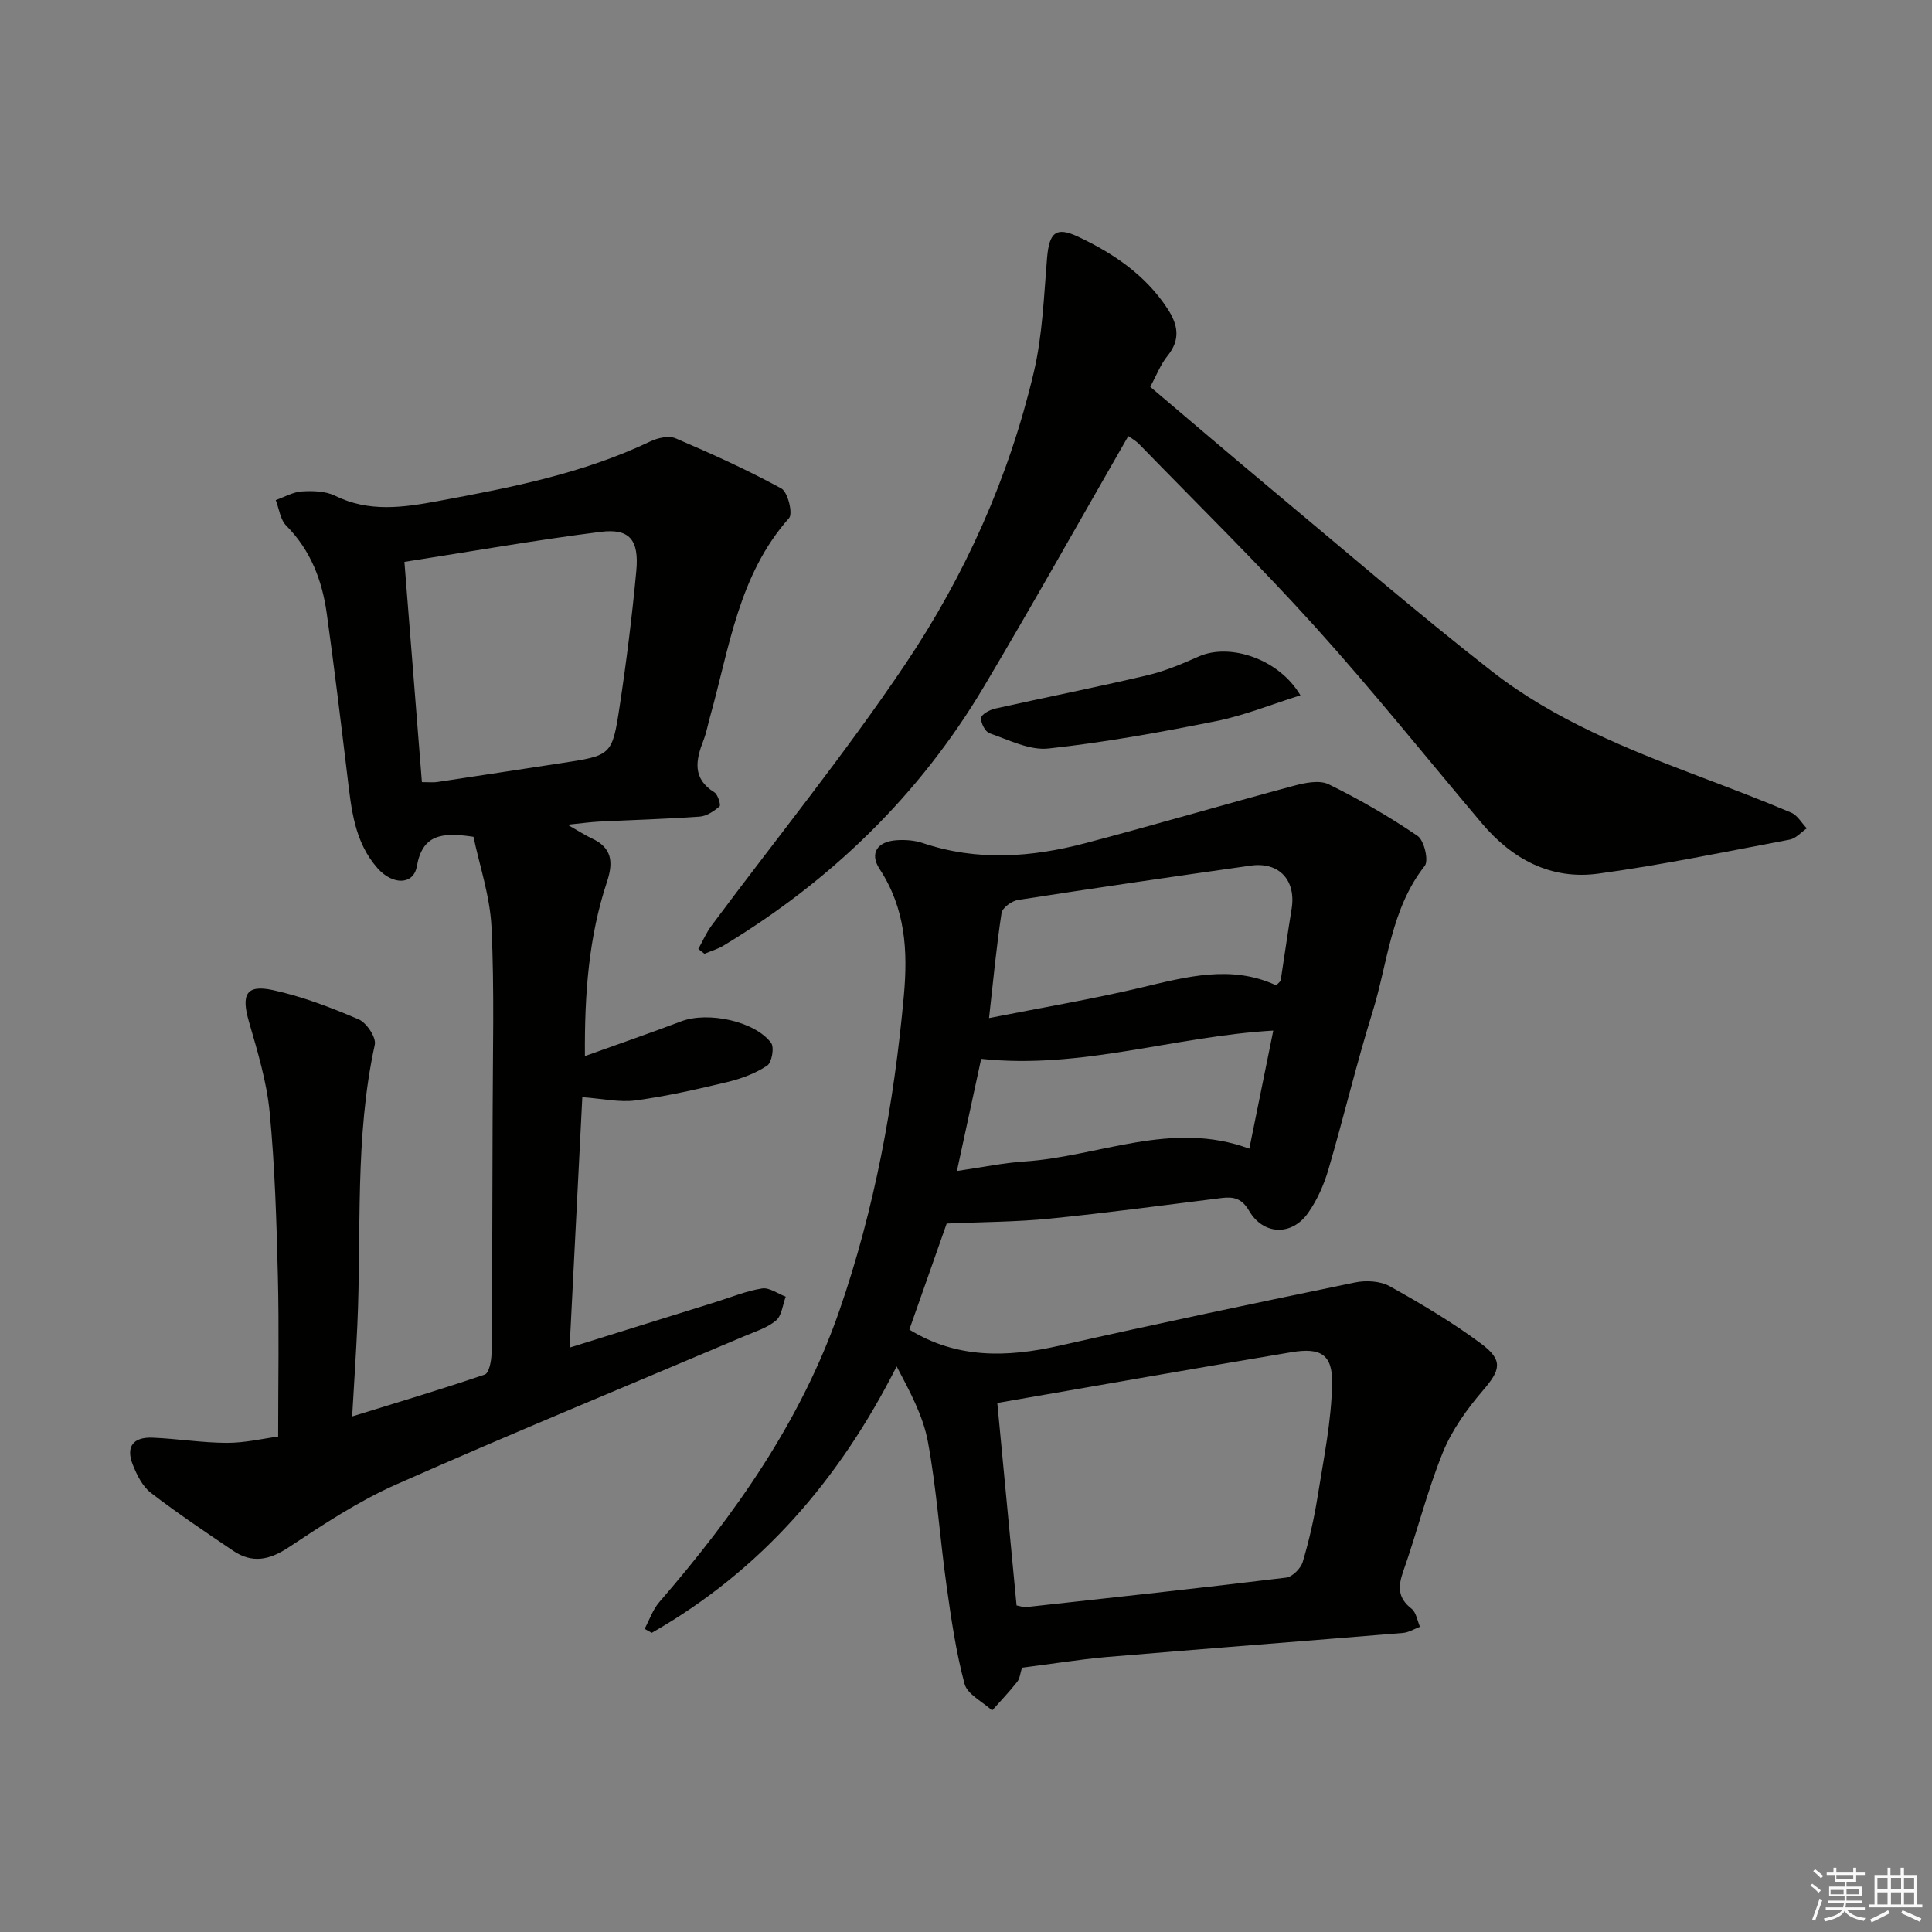
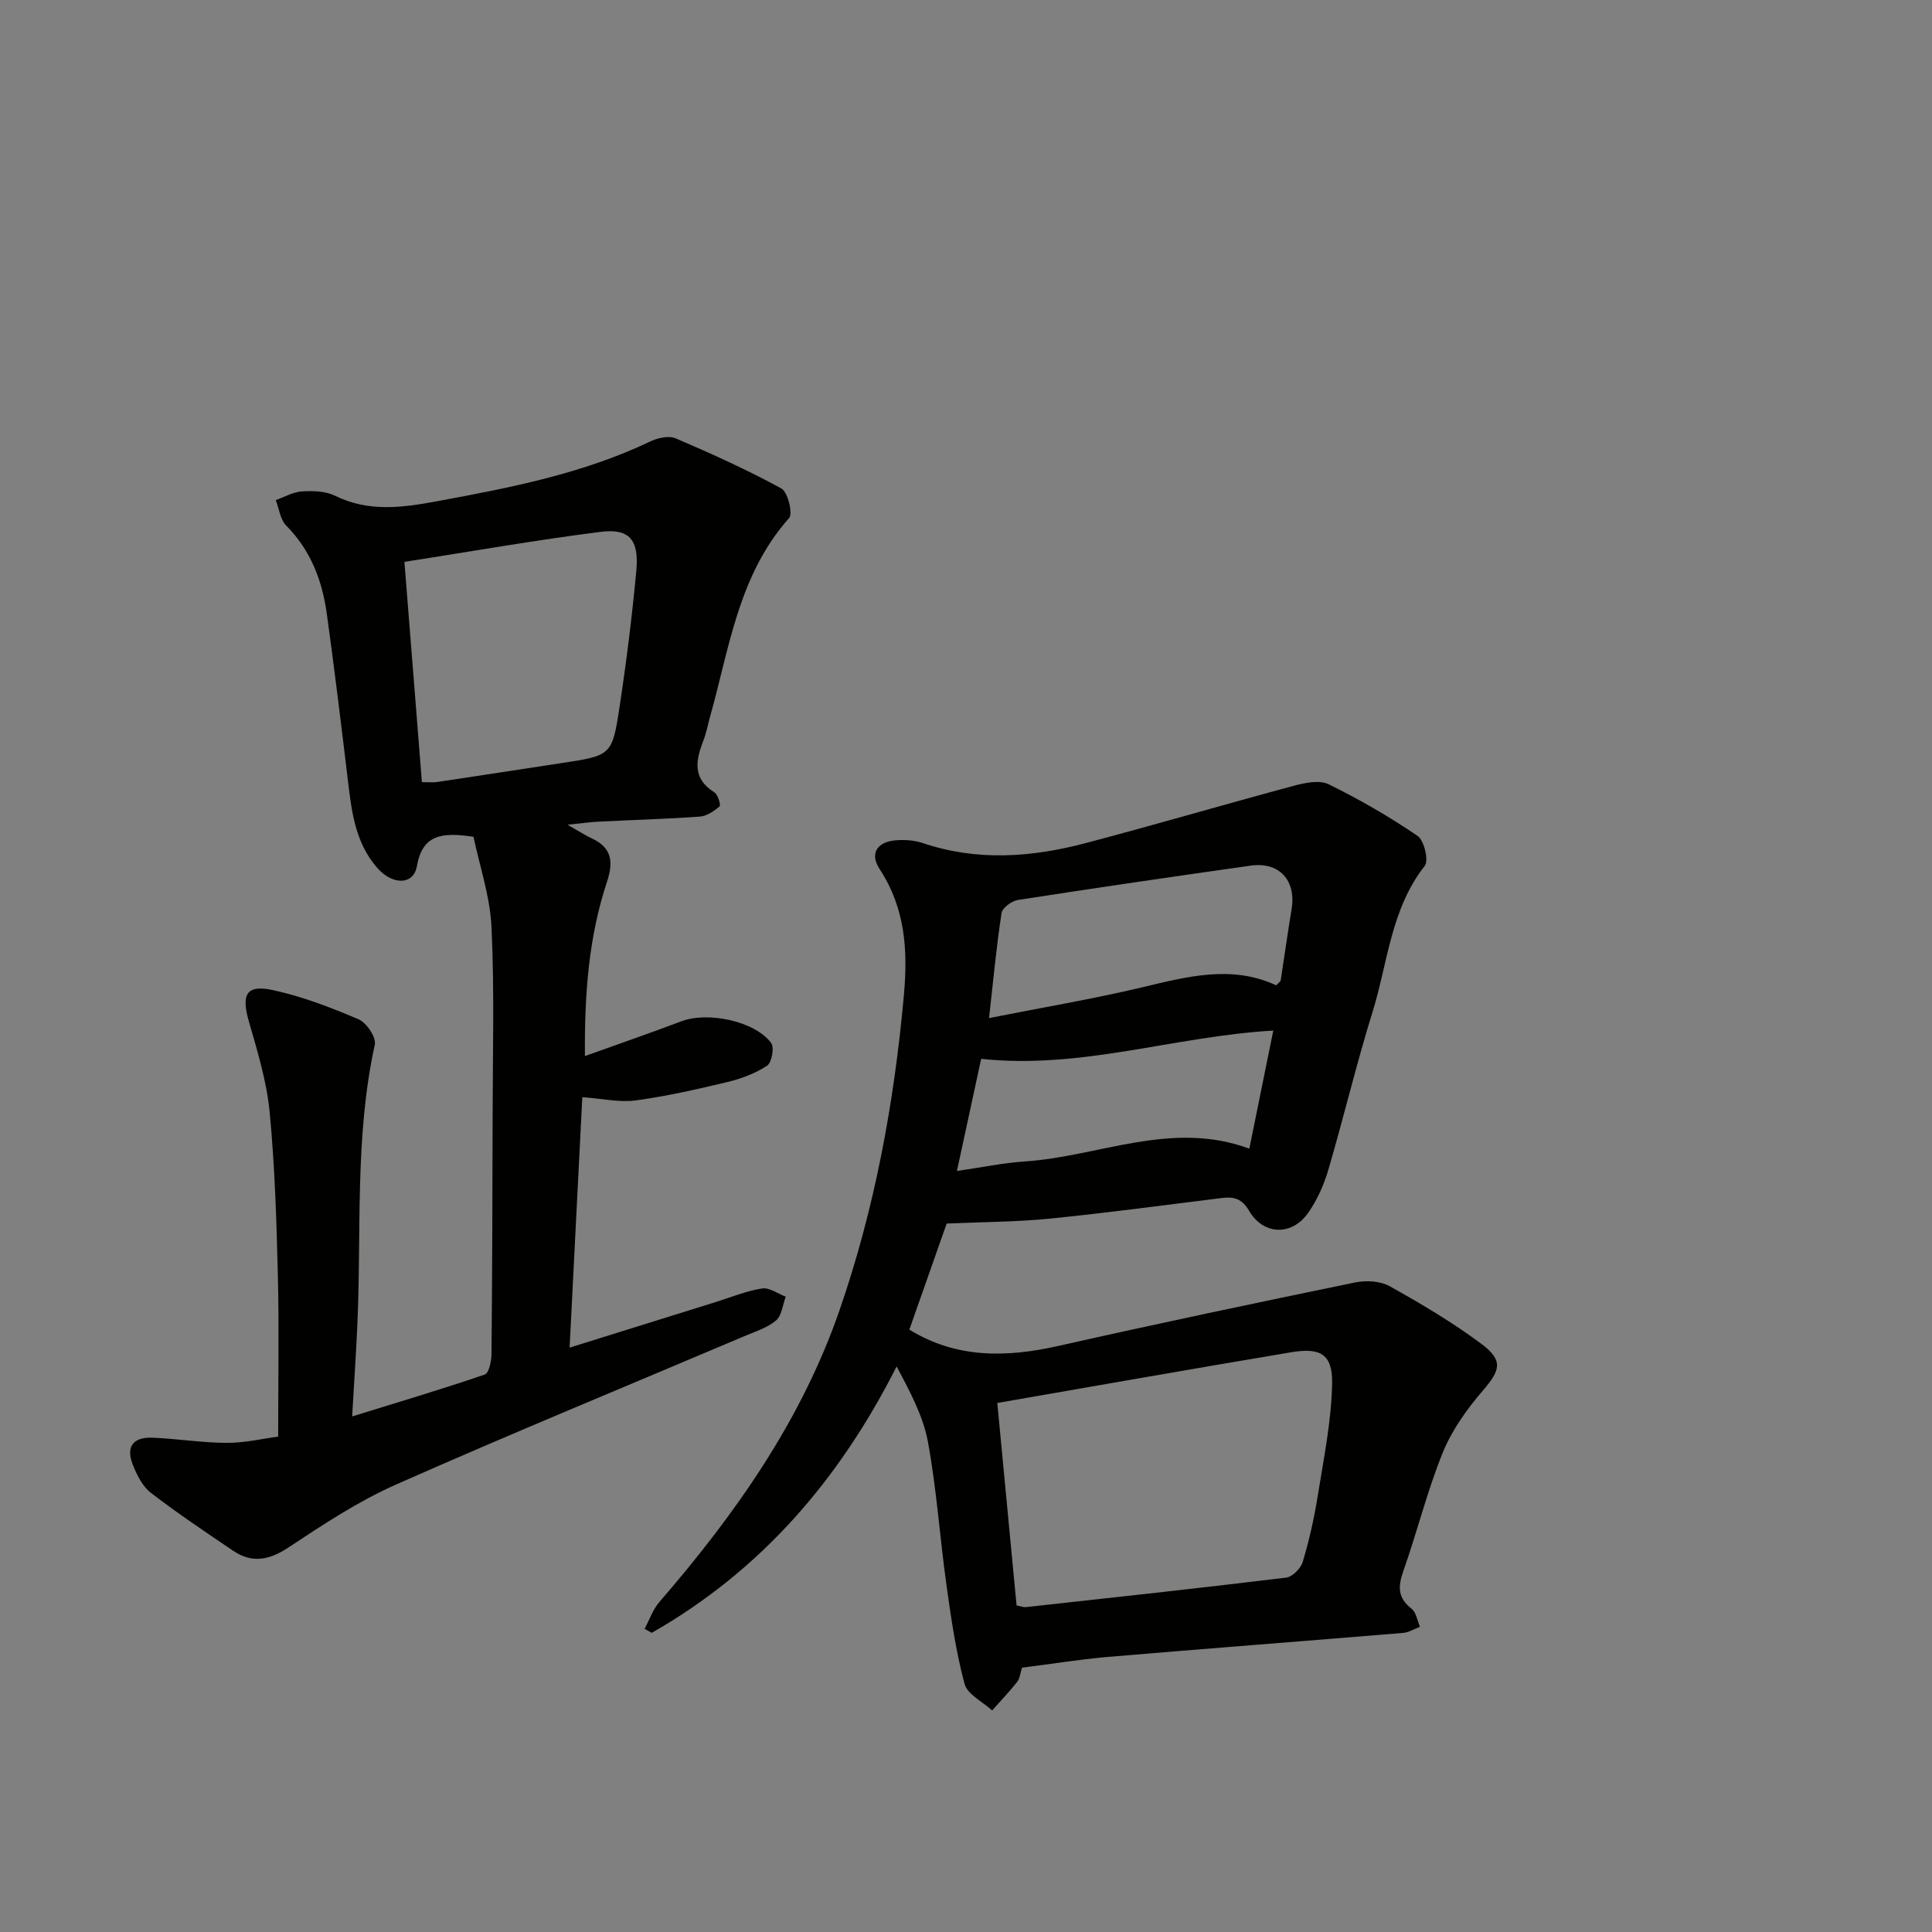
<svg xmlns="http://www.w3.org/2000/svg" enable-background="new 0 0 400 400" viewBox="0 0 400 400">
  <rect x="0" y="0" width="400" height="400" fill="#808080" stroke="none" />
  <g fill="#010100">
    <path d="m211.59 345.28c-.36 1.12-.43 2.23-1 2.94-1.62 2.05-3.44 3.95-5.18 5.91-1.97-1.81-5.12-3.32-5.71-5.5-1.79-6.69-2.79-13.62-3.75-20.5-1.38-9.87-2.03-19.86-3.84-29.64-.99-5.35-3.72-10.38-6.47-15.59-11.89 23.54-28.14 42.29-50.7 55.16-.49-.27-.98-.55-1.48-.82.99-1.86 1.69-3.97 3.03-5.53 15.68-18.13 29.38-37.51 37.3-60.37 7.31-21.1 11.32-42.9 13.34-65.16.86-9.45.31-18.11-5.02-26.26-2.12-3.24-.5-5.69 3.51-5.96 1.79-.12 3.72.01 5.41.58 11.27 3.81 22.56 2.97 33.76.01 14.4-3.8 28.69-8 43.07-11.86 2.31-.62 5.31-1.25 7.23-.31 6.37 3.12 12.55 6.7 18.41 10.69 1.36.93 2.34 5.1 1.48 6.2-7.04 8.94-7.65 20.07-10.82 30.28-3.35 10.77-5.95 21.77-9.13 32.6-.92 3.14-2.32 6.3-4.19 8.96-3.39 4.83-9.28 4.63-12.23-.43-1.48-2.53-3.15-2.96-5.64-2.65-11.86 1.47-23.7 3.08-35.59 4.27-6.88.69-13.82.69-21.38 1.02-2.37 6.74-5.05 14.35-7.73 21.96 9.8 6.04 20.18 5.79 31 3.35 20.38-4.6 40.82-8.89 61.28-13.11 2.27-.47 5.22-.31 7.17.78 6.51 3.63 12.97 7.46 18.94 11.9 4.67 3.48 3.98 5.48.3 9.76-3.28 3.83-6.37 8.15-8.25 12.78-3.23 7.97-5.3 16.41-8.17 24.54-1.12 3.19-1.18 5.54 1.7 7.78.97.76 1.19 2.47 1.75 3.75-1.17.44-2.32 1.17-3.51 1.27-20.54 1.7-41.09 3.27-61.62 5.01-5.75.53-11.49 1.46-17.27 2.19zm-5.11-54.81c1.37 14.39 2.68 28.19 3.99 41.92.94.18 1.43.4 1.9.35 17.98-1.98 35.96-3.92 53.91-6.11 1.3-.16 3.03-1.9 3.43-3.24 1.33-4.43 2.36-8.98 3.09-13.55 1.24-7.79 2.87-15.62 3-23.45.11-6-2.42-7.43-8.41-6.43-20.08 3.36-40.14 6.91-60.91 10.51zm-1.71-79.69c11.12-2.2 21.41-3.93 31.54-6.33 9.42-2.24 18.69-4.75 27.93-.44.51-.58.88-.81.92-1.08.77-4.9 1.44-9.82 2.25-14.71.98-5.92-2.53-9.84-8.46-9-16.08 2.27-32.15 4.62-48.2 7.11-1.28.2-3.22 1.62-3.39 2.7-1.07 7-1.73 14.08-2.59 21.75zm58.85 2.59c-20.53 1.18-39.76 8.08-60.48 5.85-1.58 7.32-3.24 14.96-5.02 23.22 5.2-.75 9.59-1.68 14.01-1.97 15.43-1.02 30.44-8.61 46.53-2.65 1.67-8.23 3.28-16.15 4.96-24.45z" />
    <path d="m117.5 170.75c2.45 1.39 3.68 2.21 5 2.82 4.21 1.94 4.53 4.89 3.16 9.03-3.74 11.29-4.66 23.01-4.56 36.05 7.06-2.54 13.55-4.77 19.96-7.2 5.46-2.07 15.2-.07 18.59 4.47.7.93.14 4.08-.82 4.71-2.42 1.6-5.33 2.69-8.18 3.38-6.29 1.51-12.64 2.95-19.04 3.82-3.35.45-6.87-.37-11.05-.67-.87 17.09-1.73 34.07-2.63 51.85 10.53-3.28 20.43-6.37 30.33-9.46 3.17-.99 6.29-2.29 9.53-2.79 1.5-.23 3.25 1.09 4.89 1.7-.64 1.69-.82 3.93-2.02 4.94-1.85 1.55-4.38 2.31-6.67 3.29-24.01 10.19-48.13 20.1-71.98 30.66-7.84 3.47-15.13 8.3-22.31 13.05-3.99 2.64-7.53 3.3-11.44.66-5.75-3.89-11.53-7.76-17.03-11.99-1.72-1.33-2.88-3.67-3.72-5.78-1.5-3.73.01-5.8 4.09-5.63 5.13.21 10.25 1.06 15.38 1.07 3.75.01 7.5-.89 10.61-1.3 0-11.5.21-22.42-.06-33.32-.28-11.29-.62-22.61-1.7-33.84-.61-6.35-2.52-12.61-4.3-18.78-1.61-5.59-.57-7.7 4.98-6.5 6.08 1.32 12 3.6 17.74 6.05 1.64.7 3.67 3.75 3.35 5.24-4.21 19.21-2.73 38.74-3.62 58.13-.27 5.96-.67 11.91-1.07 18.85 9.68-3 18.63-5.66 27.47-8.68.86-.3 1.36-2.79 1.38-4.27.15-16.33.2-32.65.23-48.98.02-13.12.39-26.27-.23-39.37-.31-6.45-2.5-12.82-3.73-18.71-6.67-1-10.57-.43-11.73 6.13-.69 3.89-5.04 3.89-8.14.37-4.82-5.46-5.42-12.29-6.24-19.08-1.35-11.21-2.71-22.43-4.26-33.61-.95-6.87-3.33-13.13-8.4-18.24-1.24-1.25-1.47-3.49-2.17-5.28 1.81-.64 3.6-1.69 5.44-1.8 2.26-.14 4.86-.07 6.82.89 7.04 3.48 14.12 2.45 21.34 1.11 15.04-2.78 30.02-5.69 43.98-12.36 1.53-.73 3.81-1.23 5.23-.62 7.42 3.18 14.8 6.51 21.88 10.38 1.33.73 2.42 5.18 1.59 6.12-10.5 11.81-12.36 26.92-16.38 41.21-.45 1.6-.74 3.25-1.34 4.79-1.6 4.12-2.37 7.91 2.26 10.79.73.46 1.37 2.65 1.07 2.9-1.15.98-2.66 2.02-4.1 2.12-6.96.5-13.95.69-20.92 1.04-1.74.09-3.48.34-6.46.64zm-30.15-8.82c1.49 0 2.33.1 3.14-.02 8.53-1.28 17.04-2.59 25.57-3.89 10.49-1.59 10.68-1.56 12.21-11.64 1.42-9.35 2.59-18.75 3.47-28.17.6-6.45-1.4-8.86-7.43-8.09-13.42 1.7-26.76 4.05-40.58 6.21 1.23 15.52 2.41 30.38 3.62 45.6z" />
-     <path d="m233.6 90.29c-10.12 17.61-19.77 34.84-29.86 51.82-13.35 22.46-31.59 40.16-53.93 53.66-1.22.74-2.64 1.14-3.96 1.7-.42-.33-.85-.67-1.27-1 .91-1.62 1.65-3.37 2.75-4.85 13.4-18.01 27.58-35.49 40.09-54.09 12.37-18.4 21.47-38.68 26.6-60.39 1.82-7.69 2.1-15.77 2.76-23.7.44-5.23 1.78-6.62 6.43-4.43 7.28 3.43 13.88 7.88 18.45 14.81 2.22 3.36 2.84 6.45.04 9.89-1.42 1.75-2.25 3.98-3.56 6.38 8.4 7.11 16.6 14.13 24.89 21.04 15.21 12.68 30.21 25.63 45.8 37.82 12.95 10.13 28.2 16.19 43.47 21.99 6.21 2.36 12.43 4.71 18.55 7.31 1.3.55 2.16 2.14 3.23 3.25-1.17.8-2.25 2.09-3.52 2.33-13.2 2.49-26.36 5.24-39.66 7.05-9.77 1.33-17.81-2.97-24.12-10.45-11.49-13.61-22.64-27.53-34.57-40.75-11.7-12.95-24.18-25.19-36.35-37.71-.8-.81-1.83-1.36-2.26-1.68z" />
-     <path d="m269.24 143.96c-5.99 1.87-11.6 4.17-17.44 5.34-11.5 2.3-23.08 4.41-34.73 5.67-3.92.43-8.2-1.79-12.19-3.15-.9-.31-1.85-2.16-1.75-3.19.07-.74 1.78-1.67 2.89-1.92 10.48-2.34 21.03-4.43 31.48-6.89 3.68-.86 7.24-2.37 10.71-3.91 6.41-2.83 16.57.48 21.03 8.05z" />
  </g>
-   <path d="m374.8 390.4.4-.4c.7.5 1.3 1 1.8 1.4l-.5.5c-.5-.6-1.1-1.1-1.7-1.5zm1 7.3-.6-.3c.5-1.4 1.1-2.8 1.5-4.3.2.1.4.2.6.3-.5 1.3-1 2.8-1.5 4.3zm-.4-10.3.4-.4c.4.3 1 .8 1.7 1.4l-.5.5c-.4-.5-1-1-1.6-1.5zm2.5.3h1.7v-1h.6v1h3.5v-1h.6v1h1.8v.5h-1.8v1.4h-2v1h3.2v2h-3.2v.9h3.3v.5h-3.4c0 .3-.1.6-.1.9h4v.5h-3.7c.7.9 1.9 1.5 3.8 1.7-.1.2-.2.4-.3.6-2.1-.4-3.5-1.1-4-2.1-.4 1-1.8 1.7-4 2.2-.1-.2-.2-.4-.3-.6 2.1-.4 3.4-1 3.8-1.8h-3.4v-.5h3.6c.1-.3.1-.6.2-.9h-3.3v-.5h3.4c0-.3 0-.6 0-.9h-3.2v-2h3.3v-1h-2.1v-1.4h-1.7v-.5zm1.1 3.5v1h2.7c0-.3 0-.4 0-.4 0-.1 0-.2 0-.2 0-.1 0-.2 0-.3h-2.7zm1.2-3v.9h3.5v-.9zm4.7 3h-2.6v.6.4h2.6z" fill="#fafafb" />
-   <path d="m393.6 386.7h.6v1.5h2.7v6.1h1.1v.6h-11v-.6h1.1v-6.1h2.7v-1.5h.6v1.5h2.1v-1.5zm-2.7 8.8.4.6c-1.2.6-2.5 1.3-3.8 1.9-.1-.2-.2-.4-.3-.6 1.2-.6 2.5-1.2 3.7-1.9zm-2.2-6.7v2.4h2.1v-2.4zm0 3v2.5h2.1v-2.5zm2.8-3v2.4h2.1v-2.4zm0 3v2.5h2.1v-2.5zm6 6.1c-1.4-.7-2.7-1.3-3.9-1.8l.3-.6c1.5.6 2.7 1.2 3.9 1.7zm-1.2-9.1h-2.1v2.4h2.1zm-2.1 3v2.5h2.1v-2.5z" fill="#fafafb" />
</svg>